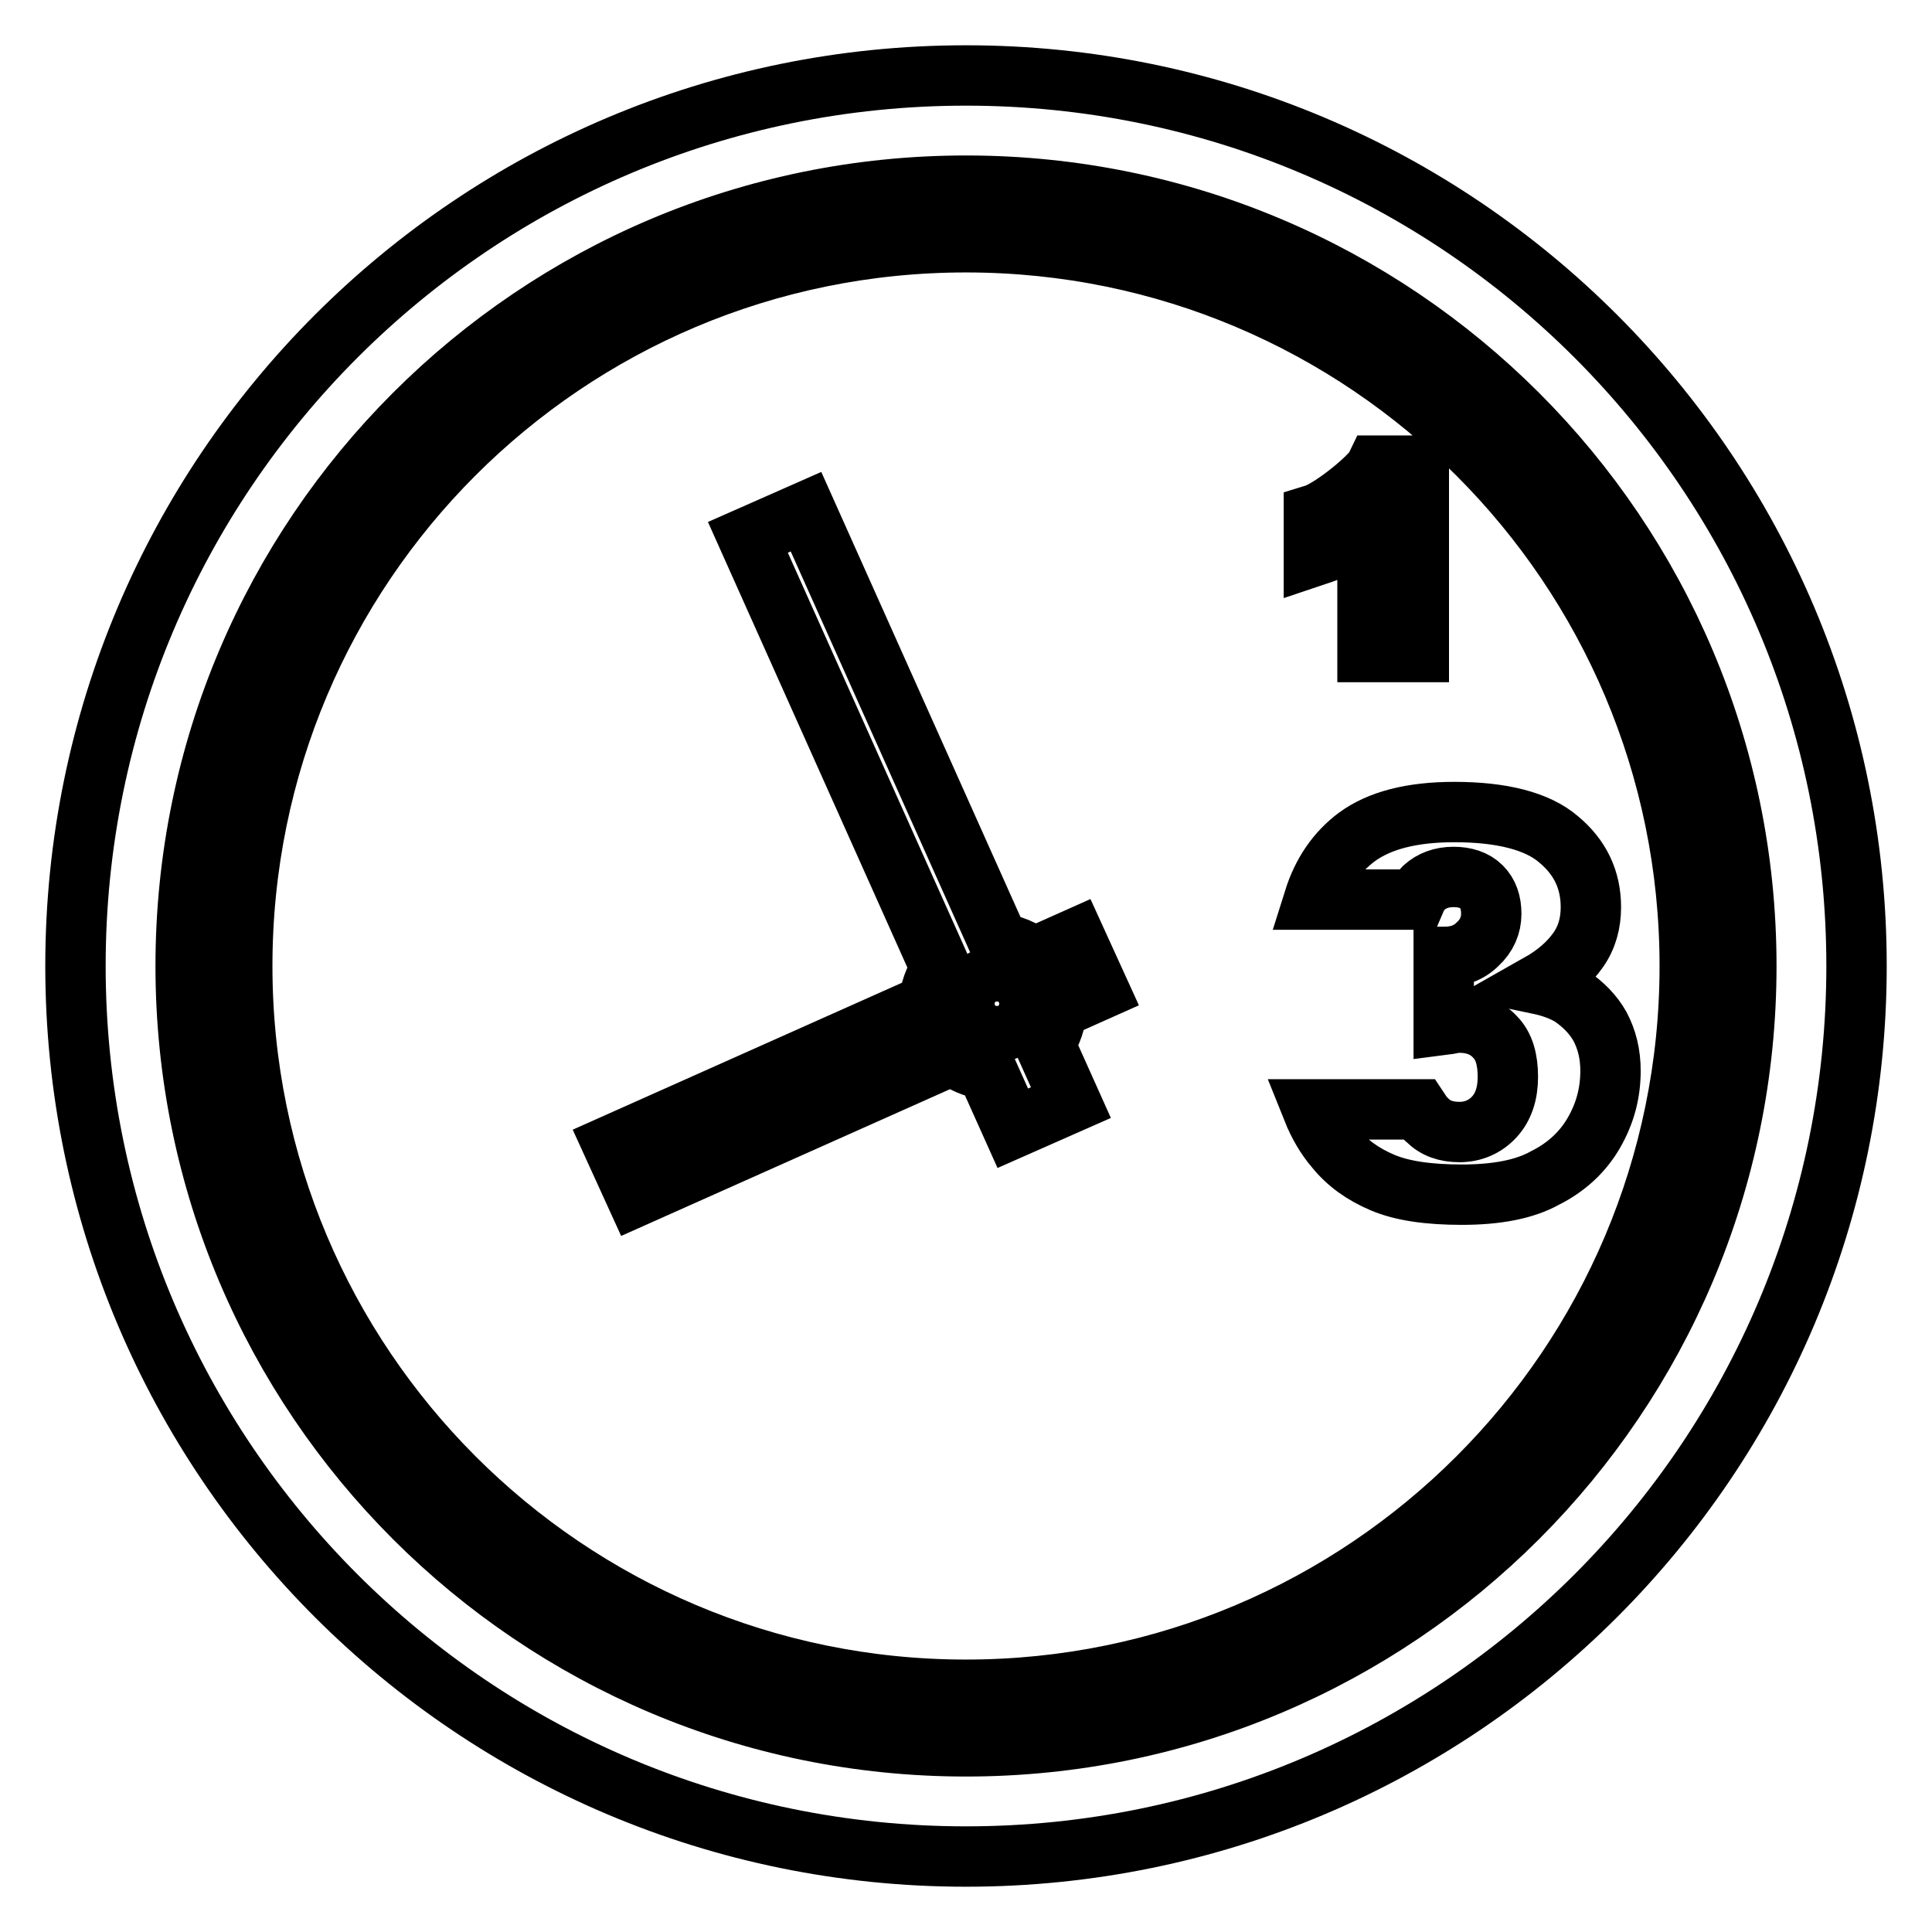
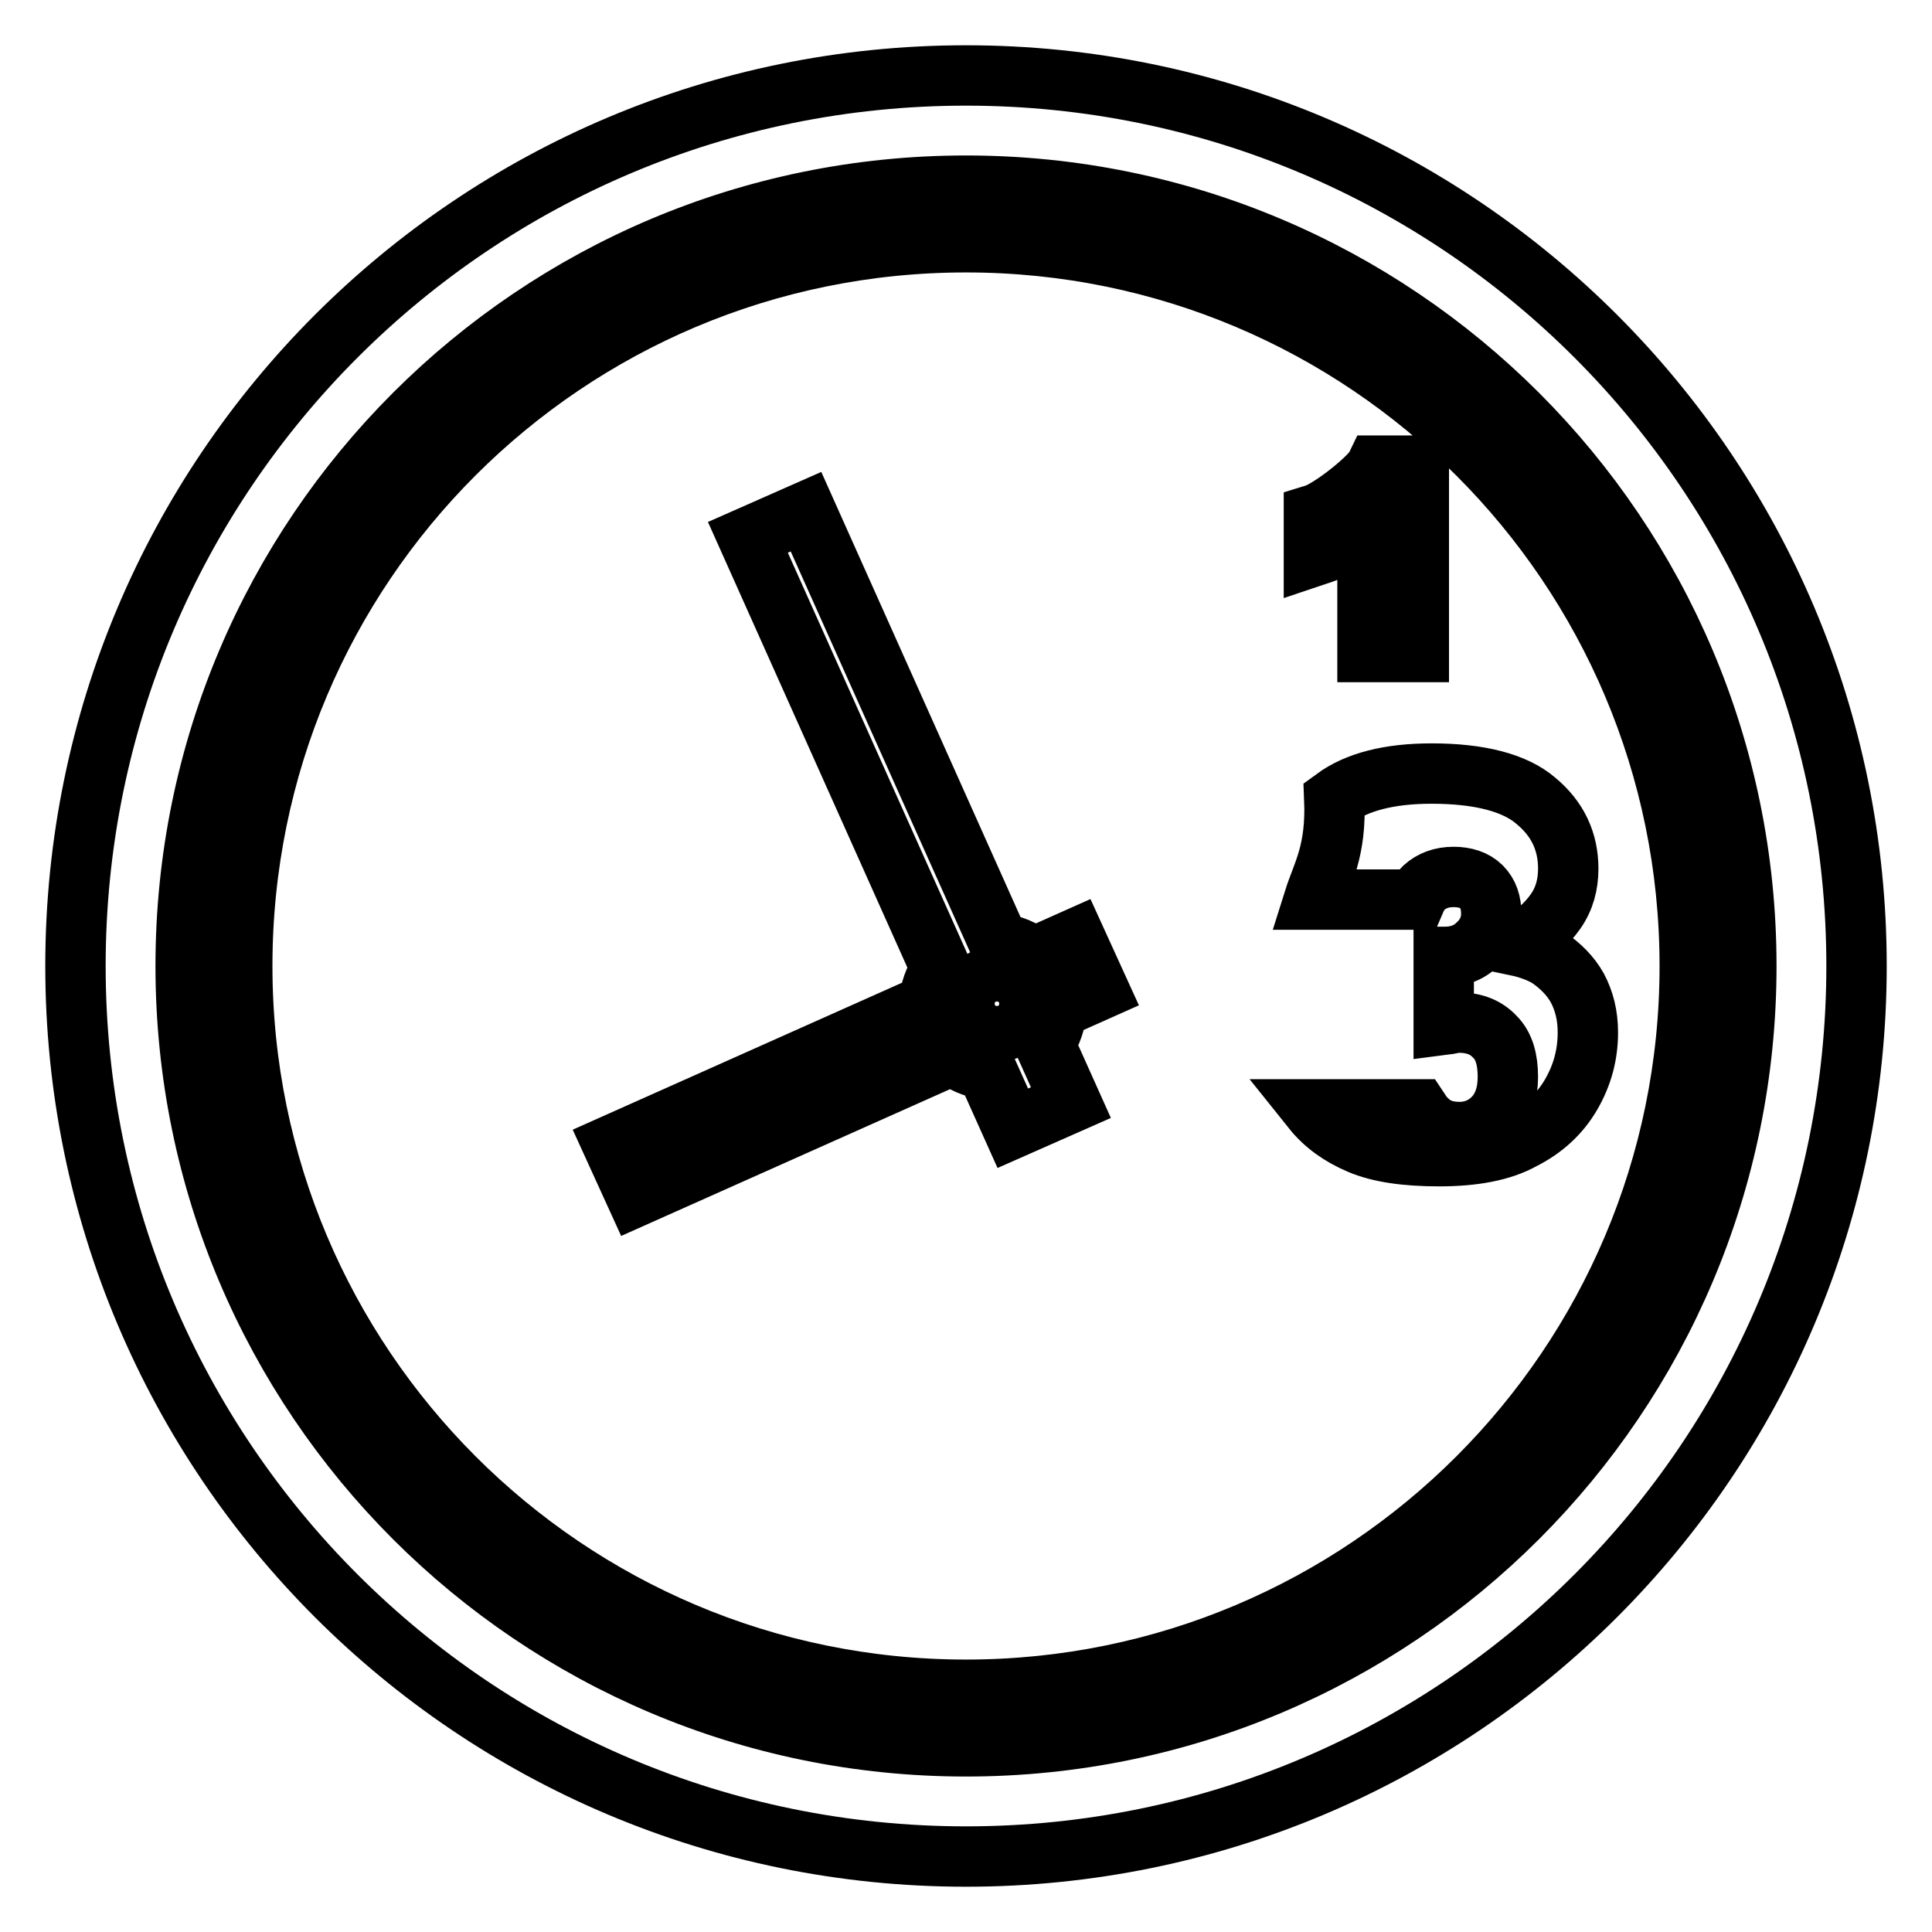
<svg xmlns="http://www.w3.org/2000/svg" version="1.1" x="0px" y="0px" viewBox="0 0 256 256" enable-background="new 0 0 256 256" xml:space="preserve">
  <g>
-     <path stroke-width="8" fill-opacity="0" stroke="#000000" d="M128,10c65.2,0,118,52.8,118,118c0,65.2-52.8,118-118,118c-65.2,0-118-52.8-118-118C10,62.8,62.8,10,128,10 z M231.4,128c0-57.1-46.3-103.4-103.4-103.4C70.9,24.6,24.6,70.9,24.6,128c0,57.1,46.3,103.4,103.4,103.4 C185.1,231.4,231.4,185.1,231.4,128z M174.1,119.2h13.5c0.3-0.7,0.7-1.2,1.1-1.6c1-0.9,2.3-1.4,3.9-1.4c1.5,0,2.8,0.4,3.7,1.3 c0.9,0.9,1.3,2.1,1.3,3.6c0,1.5-0.6,2.9-1.8,4c-1.2,1.2-2.7,1.7-4.5,1.7h0v9c0.8-0.1,1.4-0.3,2-0.3c2,0,3.6,0.6,4.8,1.9 c1.2,1.2,1.7,3,1.7,5.3c0,2.2-0.6,4-1.8,5.3c-1.2,1.3-2.8,2-4.6,2c-1.8,0-3.2-0.5-4.3-1.6c-0.4-0.3-0.7-0.8-1.1-1.4h-14.1 c0.8,2,1.8,3.7,3,5.1c1.6,2,3.7,3.5,6.3,4.6c2.6,1.1,6.1,1.6,10.5,1.6c4.6,0,8.3-0.7,11-2.2c2.8-1.4,5-3.4,6.5-6 c1.5-2.6,2.2-5.3,2.2-8.2c0-2.3-0.5-4.2-1.4-5.9c-0.9-1.6-2.2-2.9-3.8-4c-1-0.6-2.4-1.2-4.3-1.6c2.3-1.3,4-2.8,5.2-4.5 c1.2-1.7,1.7-3.6,1.7-5.7c0-3.6-1.4-6.6-4.3-9c-2.8-2.4-7.5-3.6-13.8-3.6c-5.6,0-9.9,1.1-12.9,3.3 C177.1,112.9,175.2,115.7,174.1,119.2z M128,32.1c53,0,95.9,43,95.9,95.9c0,53-43,95.9-95.9,95.9c-53,0-95.9-43-95.9-95.9 C32.1,75,75,32.1,128,32.1z M188,86.4V61.7h-5.6c-0.7,1.5-6,5.8-8.3,6.5v5.5c1.5-0.5,2.8-1,3.9-1.5c1-0.5,2.1-1.2,3.2-2v16.2 L188,86.4L188,86.4z M145.6,131.2l-3.1-6.8l-5.6,2.5c-1.3-1.1-2.8-1.7-4.5-1.9l-25.6-57.2l-7.7,3.4l25.6,57.2 c-0.9,1.3-1.5,2.9-1.6,4.6l-41.9,18.7l3.1,6.8l41.9-18.7c1.3,1,2.8,1.7,4.5,1.9l3.5,7.8l7.7-3.4l-3.5-7.8c1-1.4,1.5-3,1.6-4.6 L145.6,131.2z M128.4,133c0,2,1.7,3.7,3.7,3.7c2,0,3.7-1.7,3.7-3.7c0-2-1.7-3.7-3.7-3.7C130.1,129.3,128.4,131,128.4,133z" />
+     <path stroke-width="8" fill-opacity="0" stroke="#000000" d="M128,10c65.2,0,118,52.8,118,118c0,65.2-52.8,118-118,118c-65.2,0-118-52.8-118-118C10,62.8,62.8,10,128,10 z M231.4,128c0-57.1-46.3-103.4-103.4-103.4C70.9,24.6,24.6,70.9,24.6,128c0,57.1,46.3,103.4,103.4,103.4 C185.1,231.4,231.4,185.1,231.4,128z M174.1,119.2h13.5c0.3-0.7,0.7-1.2,1.1-1.6c1-0.9,2.3-1.4,3.9-1.4c1.5,0,2.8,0.4,3.7,1.3 c0.9,0.9,1.3,2.1,1.3,3.6c0,1.5-0.6,2.9-1.8,4c-1.2,1.2-2.7,1.7-4.5,1.7h0v9c0.8-0.1,1.4-0.3,2-0.3c2,0,3.6,0.6,4.8,1.9 c1.2,1.2,1.7,3,1.7,5.3c0,2.2-0.6,4-1.8,5.3c-1.2,1.3-2.8,2-4.6,2c-1.8,0-3.2-0.5-4.3-1.6c-0.4-0.3-0.7-0.8-1.1-1.4h-14.1 c1.6,2,3.7,3.5,6.3,4.6c2.6,1.1,6.1,1.6,10.5,1.6c4.6,0,8.3-0.7,11-2.2c2.8-1.4,5-3.4,6.5-6 c1.5-2.6,2.2-5.3,2.2-8.2c0-2.3-0.5-4.2-1.4-5.9c-0.9-1.6-2.2-2.9-3.8-4c-1-0.6-2.4-1.2-4.3-1.6c2.3-1.3,4-2.8,5.2-4.5 c1.2-1.7,1.7-3.6,1.7-5.7c0-3.6-1.4-6.6-4.3-9c-2.8-2.4-7.5-3.6-13.8-3.6c-5.6,0-9.9,1.1-12.9,3.3 C177.1,112.9,175.2,115.7,174.1,119.2z M128,32.1c53,0,95.9,43,95.9,95.9c0,53-43,95.9-95.9,95.9c-53,0-95.9-43-95.9-95.9 C32.1,75,75,32.1,128,32.1z M188,86.4V61.7h-5.6c-0.7,1.5-6,5.8-8.3,6.5v5.5c1.5-0.5,2.8-1,3.9-1.5c1-0.5,2.1-1.2,3.2-2v16.2 L188,86.4L188,86.4z M145.6,131.2l-3.1-6.8l-5.6,2.5c-1.3-1.1-2.8-1.7-4.5-1.9l-25.6-57.2l-7.7,3.4l25.6,57.2 c-0.9,1.3-1.5,2.9-1.6,4.6l-41.9,18.7l3.1,6.8l41.9-18.7c1.3,1,2.8,1.7,4.5,1.9l3.5,7.8l7.7-3.4l-3.5-7.8c1-1.4,1.5-3,1.6-4.6 L145.6,131.2z M128.4,133c0,2,1.7,3.7,3.7,3.7c2,0,3.7-1.7,3.7-3.7c0-2-1.7-3.7-3.7-3.7C130.1,129.3,128.4,131,128.4,133z" />
  </g>
</svg>